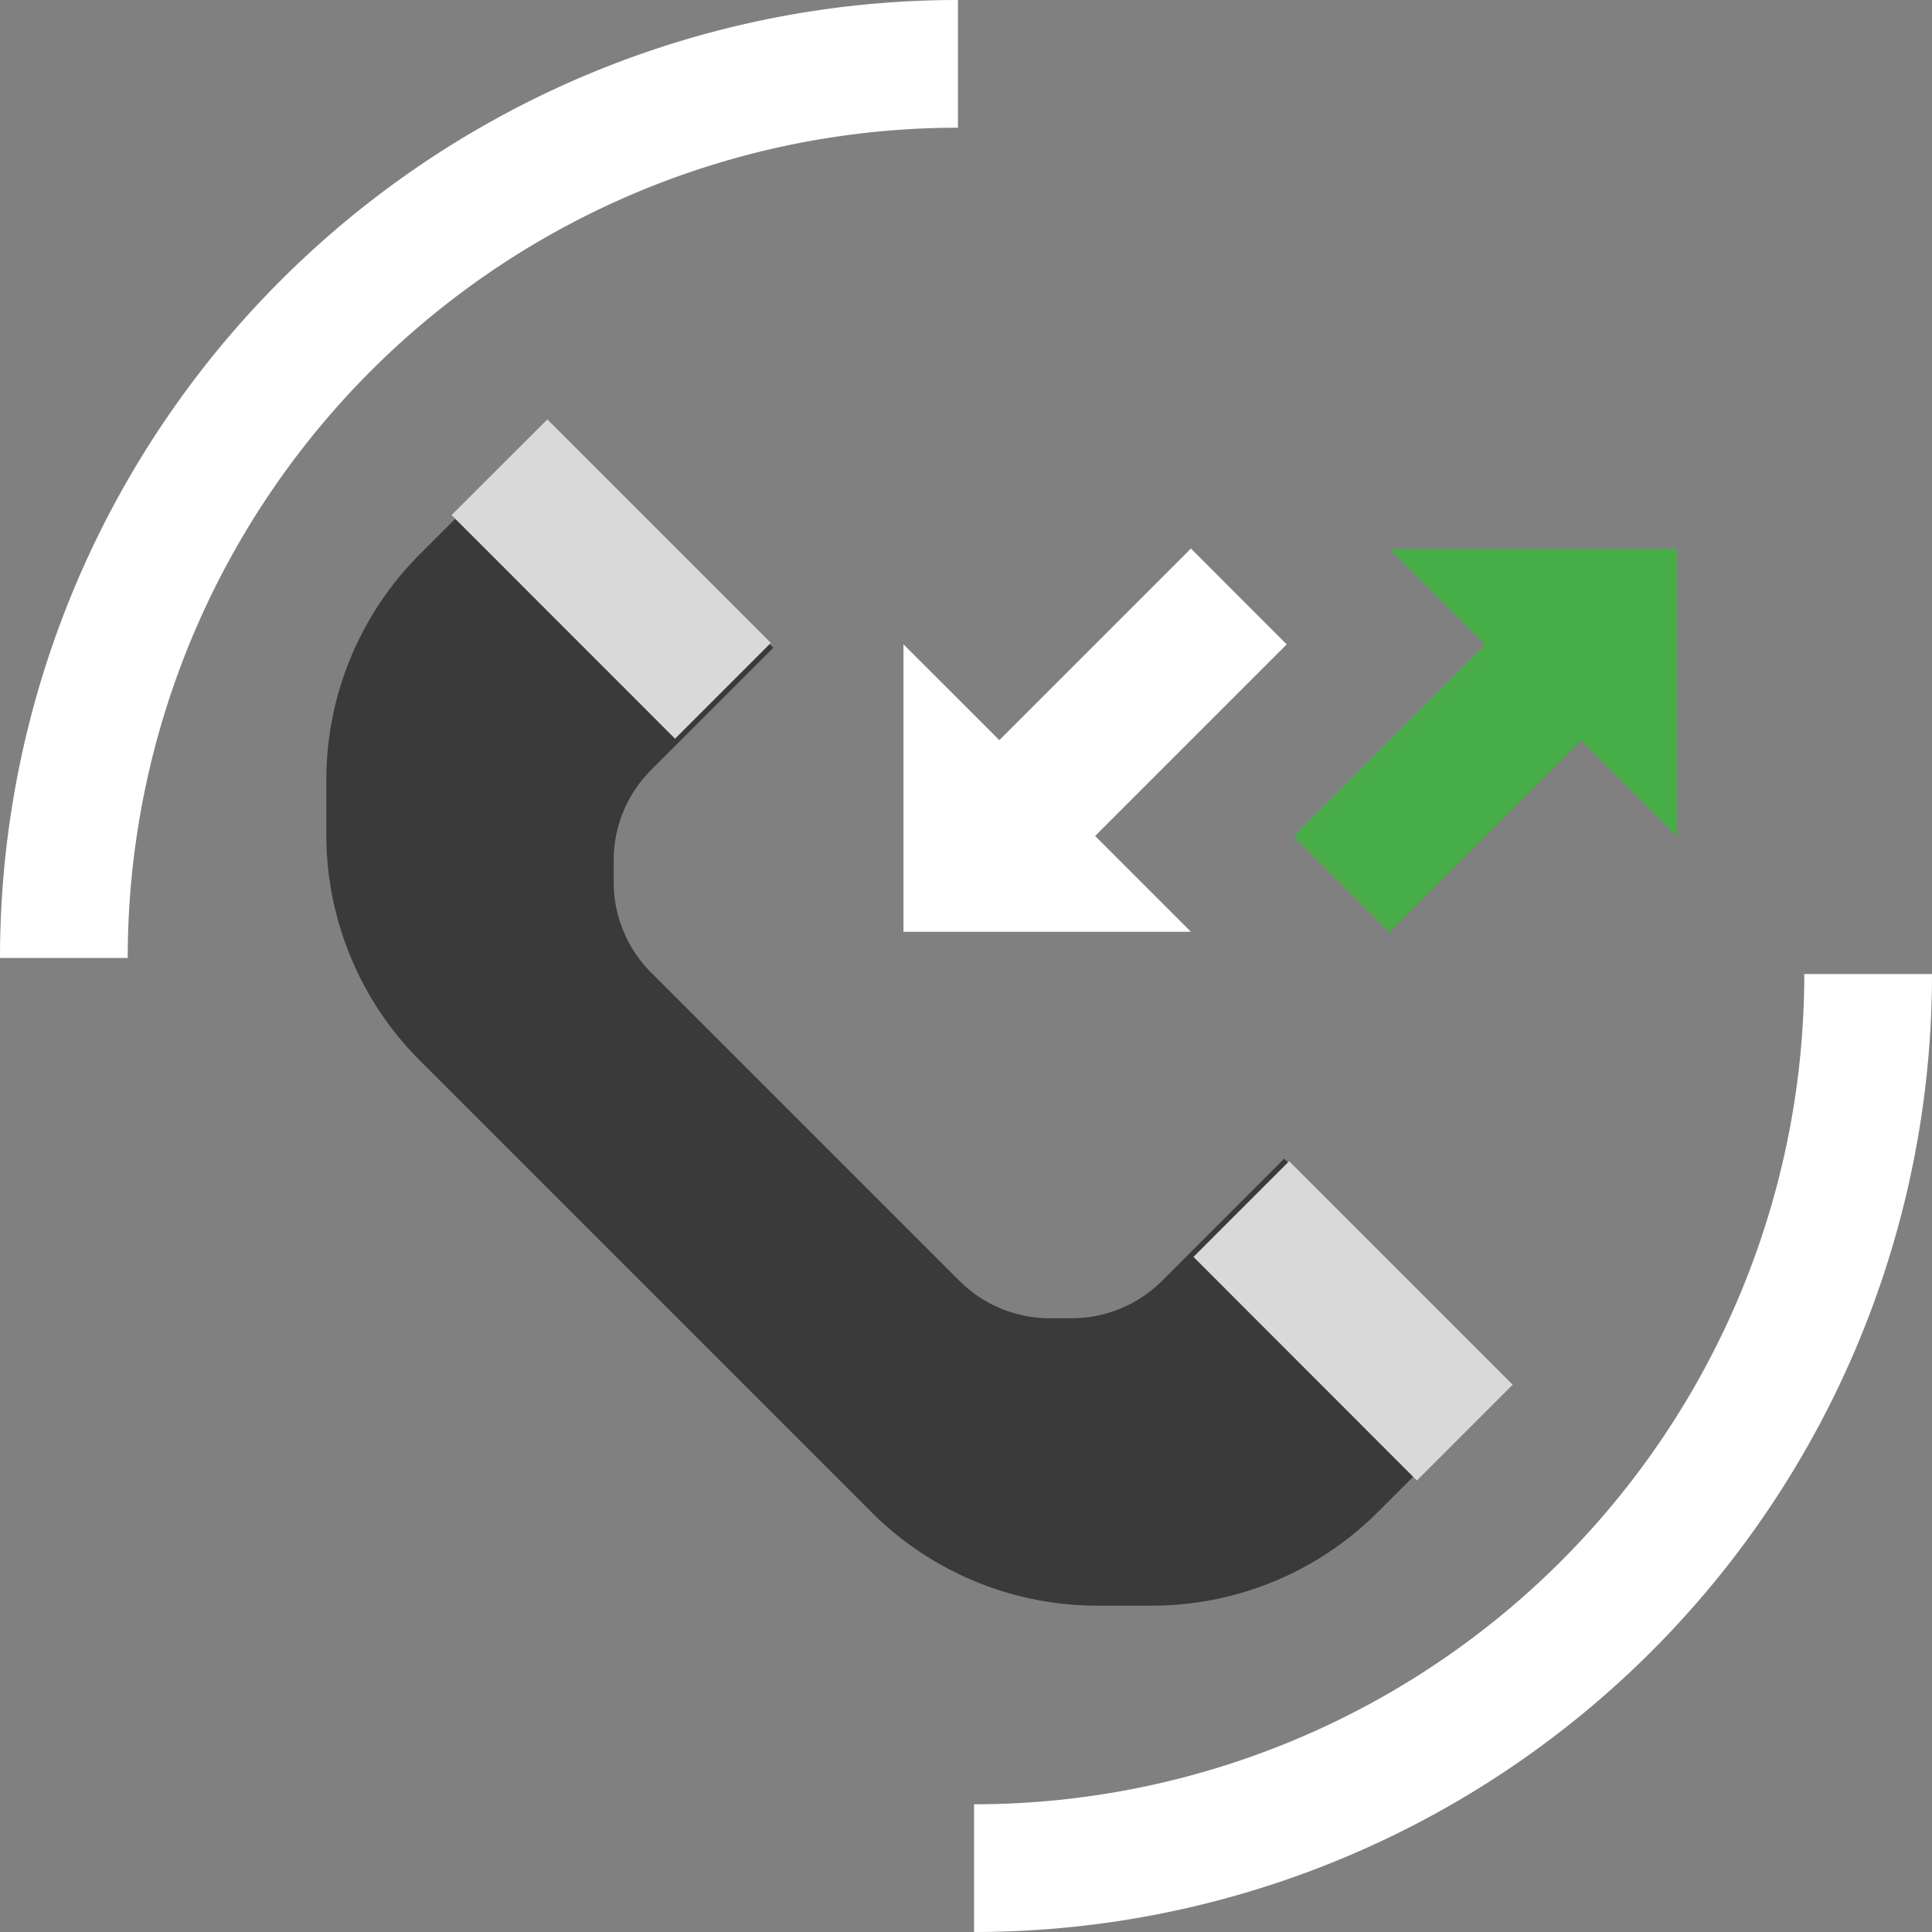
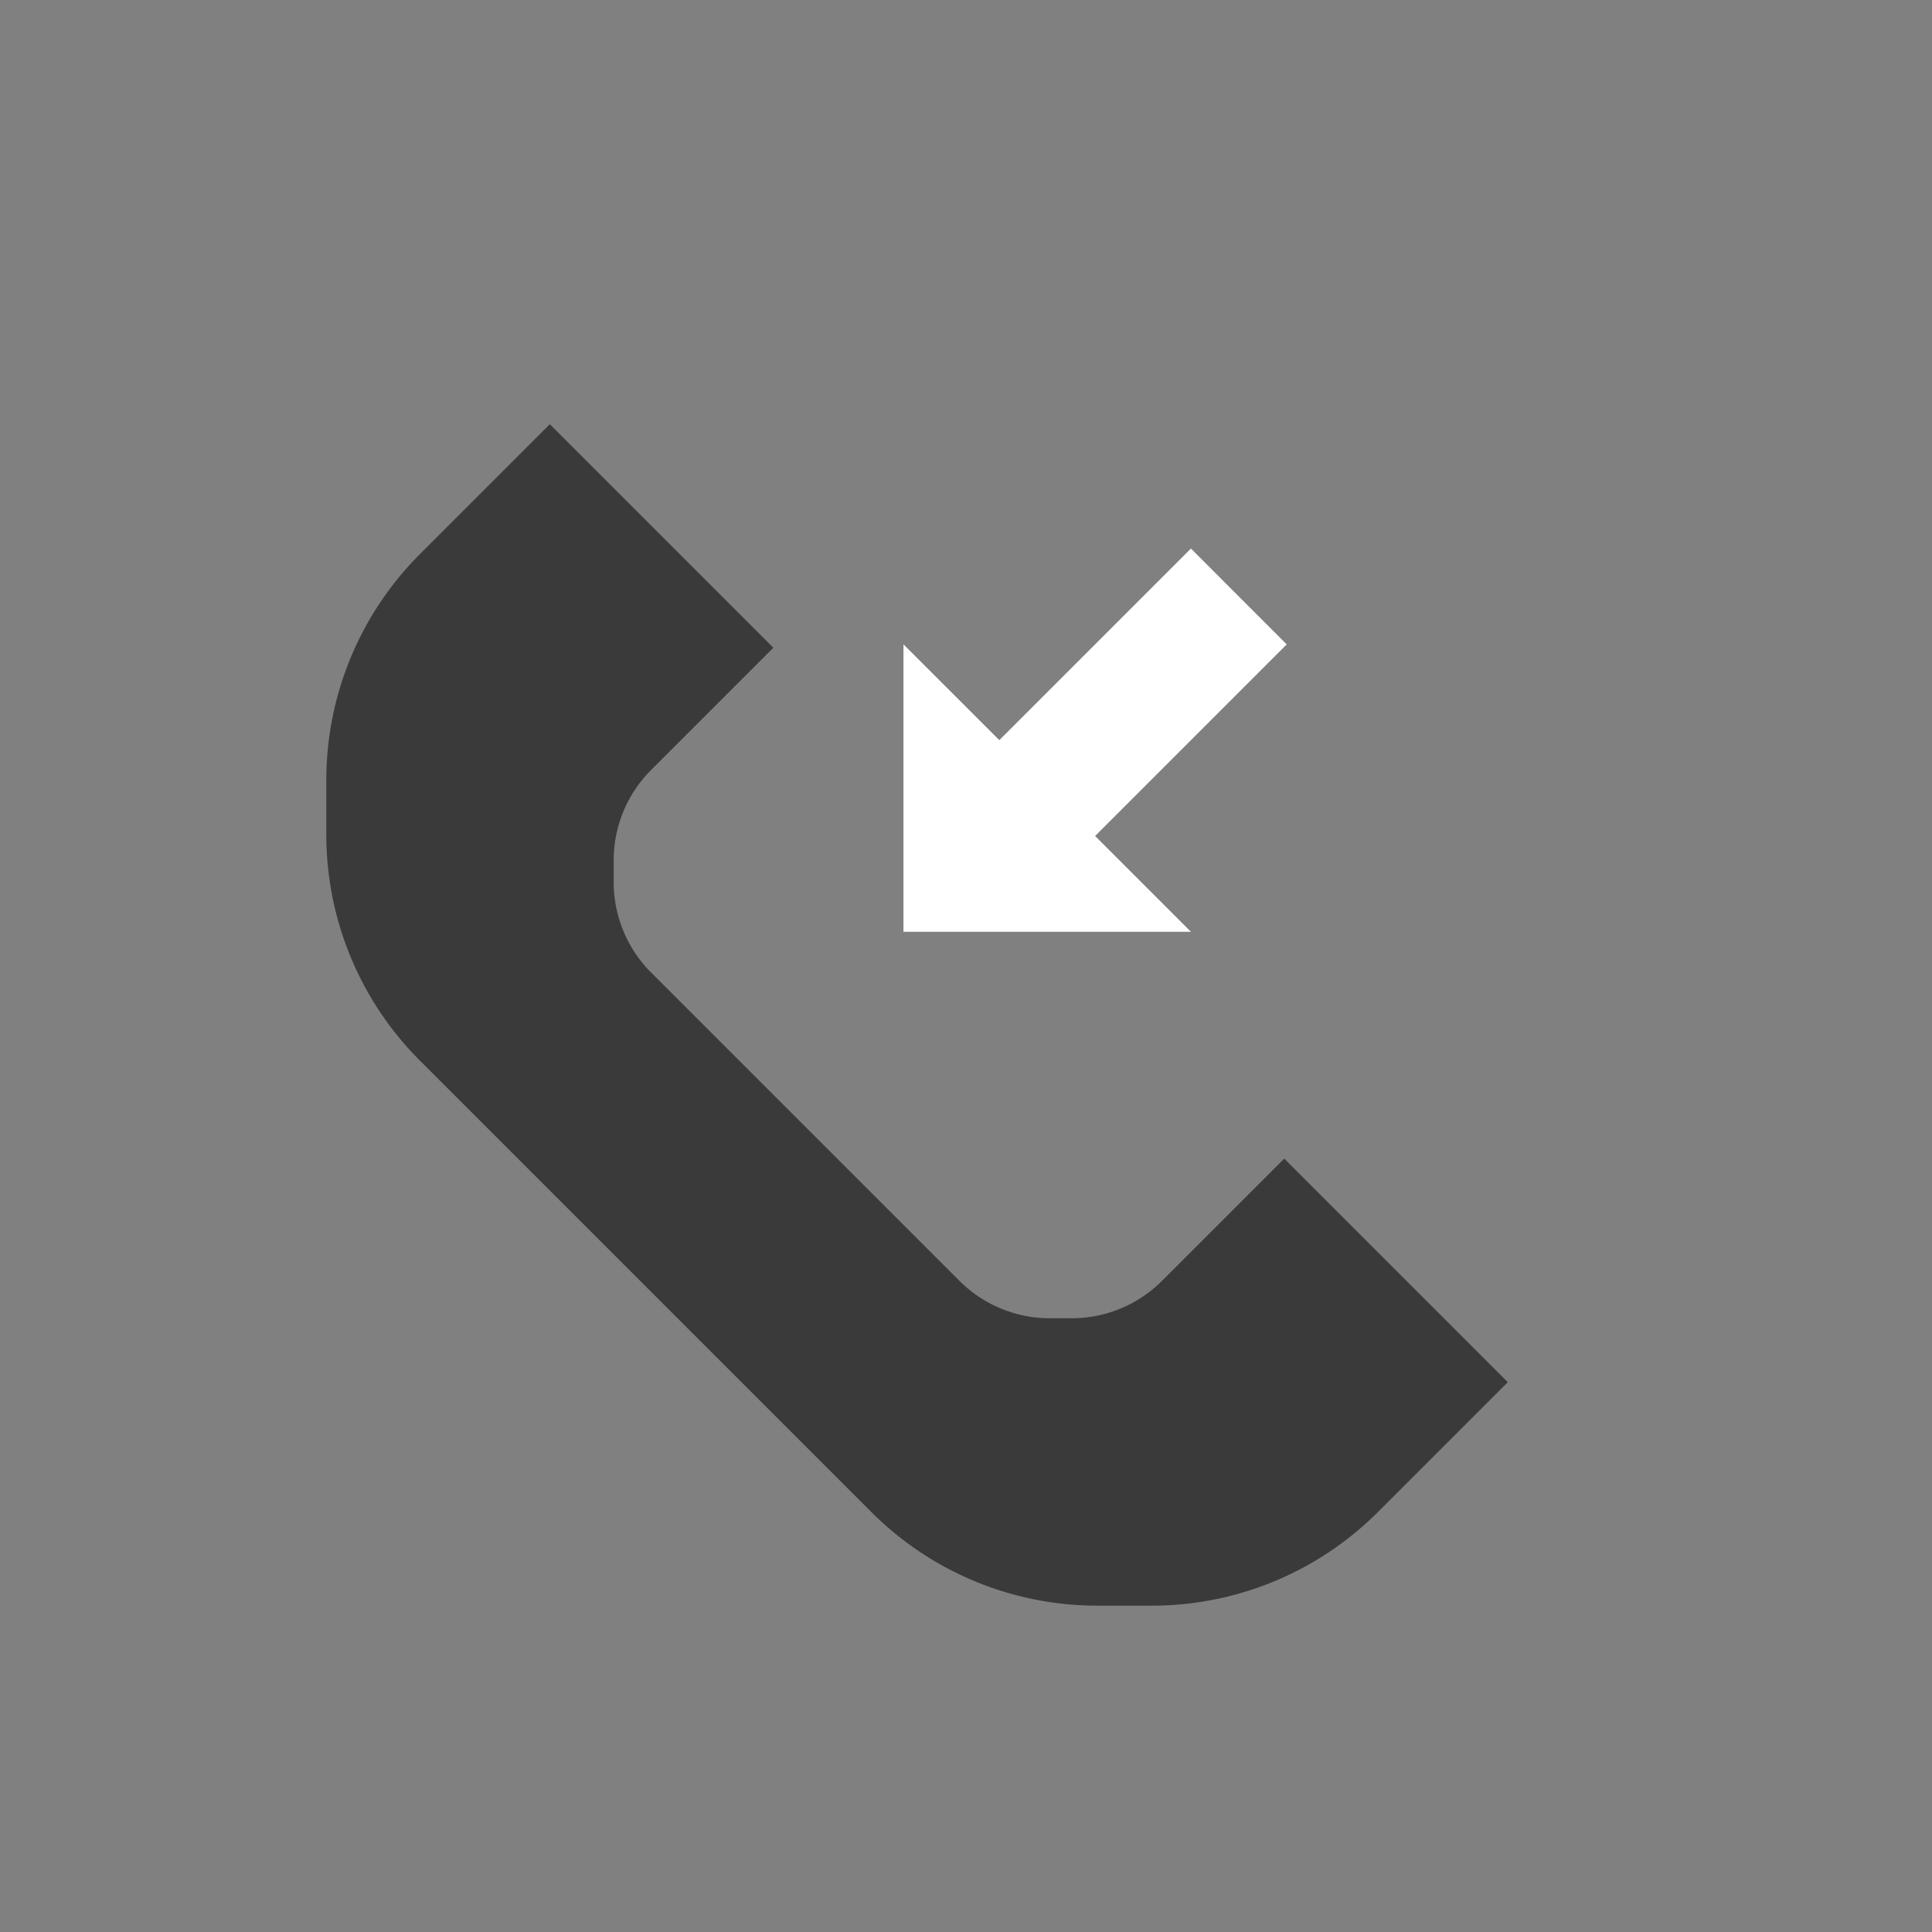
<svg xmlns="http://www.w3.org/2000/svg" width="82" height="82" viewBox="0 0 82 82">
  <rect x="0" y="0" width="82" height="82" fill="#808080" stroke="none" />
  <defs>
    <style>.a{fill:#fff;}.b{fill:#3a3a3a;}.c{fill:#d9d9d9;}.d{fill:#47ae47;}</style>
  </defs>
  <g transform="translate(0 0)">
-     <path class="a" d="M240,275.237A35.238,35.238,0,0,0,275.237,240h5.421A40.657,40.657,0,0,1,240,280.658Zm0,0" transform="translate(-198.658 -198.658)" />
-     <path class="a" d="M40.658,5.421A35.238,35.238,0,0,0,5.421,40.658H0A40.657,40.657,0,0,1,40.658,0Zm0,0" transform="translate(0 0)" />
    <path class="b" d="M106.872,140.359,93.784,127.271a5.419,5.419,0,0,1-1.587-3.833v-.929a5.415,5.415,0,0,1,1.588-3.833l5.188-5.189L89.487,104l-5.517,5.517A13.556,13.556,0,0,0,80,119.1v2.325a13.556,13.556,0,0,0,3.97,9.583l19.166,19.166a13.556,13.556,0,0,0,9.583,3.97h2.325a13.556,13.556,0,0,0,9.584-3.97l5.517-5.517-9.487-9.487-5.188,5.188a5.42,5.42,0,0,1-3.834,1.588h-.929a5.42,5.42,0,0,1-3.834-1.588Zm0,0" transform="translate(-66.15 -85.995)" />
-     <path class="c" d="M112,108.062,116.066,104l9.486,9.486-4.066,4.066Zm0,0" transform="translate(-92.835 -86.2)" />
-     <path class="c" d="M296,292.062,300.062,288l9.487,9.486-4.066,4.066Zm0,0" transform="translate(-245.346 -238.715)" />
-     <path class="d" d="M324.066,152.263l8.132-8.132,4.066,4.066V136h-12.2l4.066,4.066L320,148.2Zm0,0" transform="translate(-265.105 -112.718)" />
    <path class="a" d="M236.2,136l-8.132,8.132L224,140.066v12.2h12.2l-4.066-4.066,8.132-8.132Zm0,0" transform="translate(-185.654 -112.718)" />
  </g>
</svg>